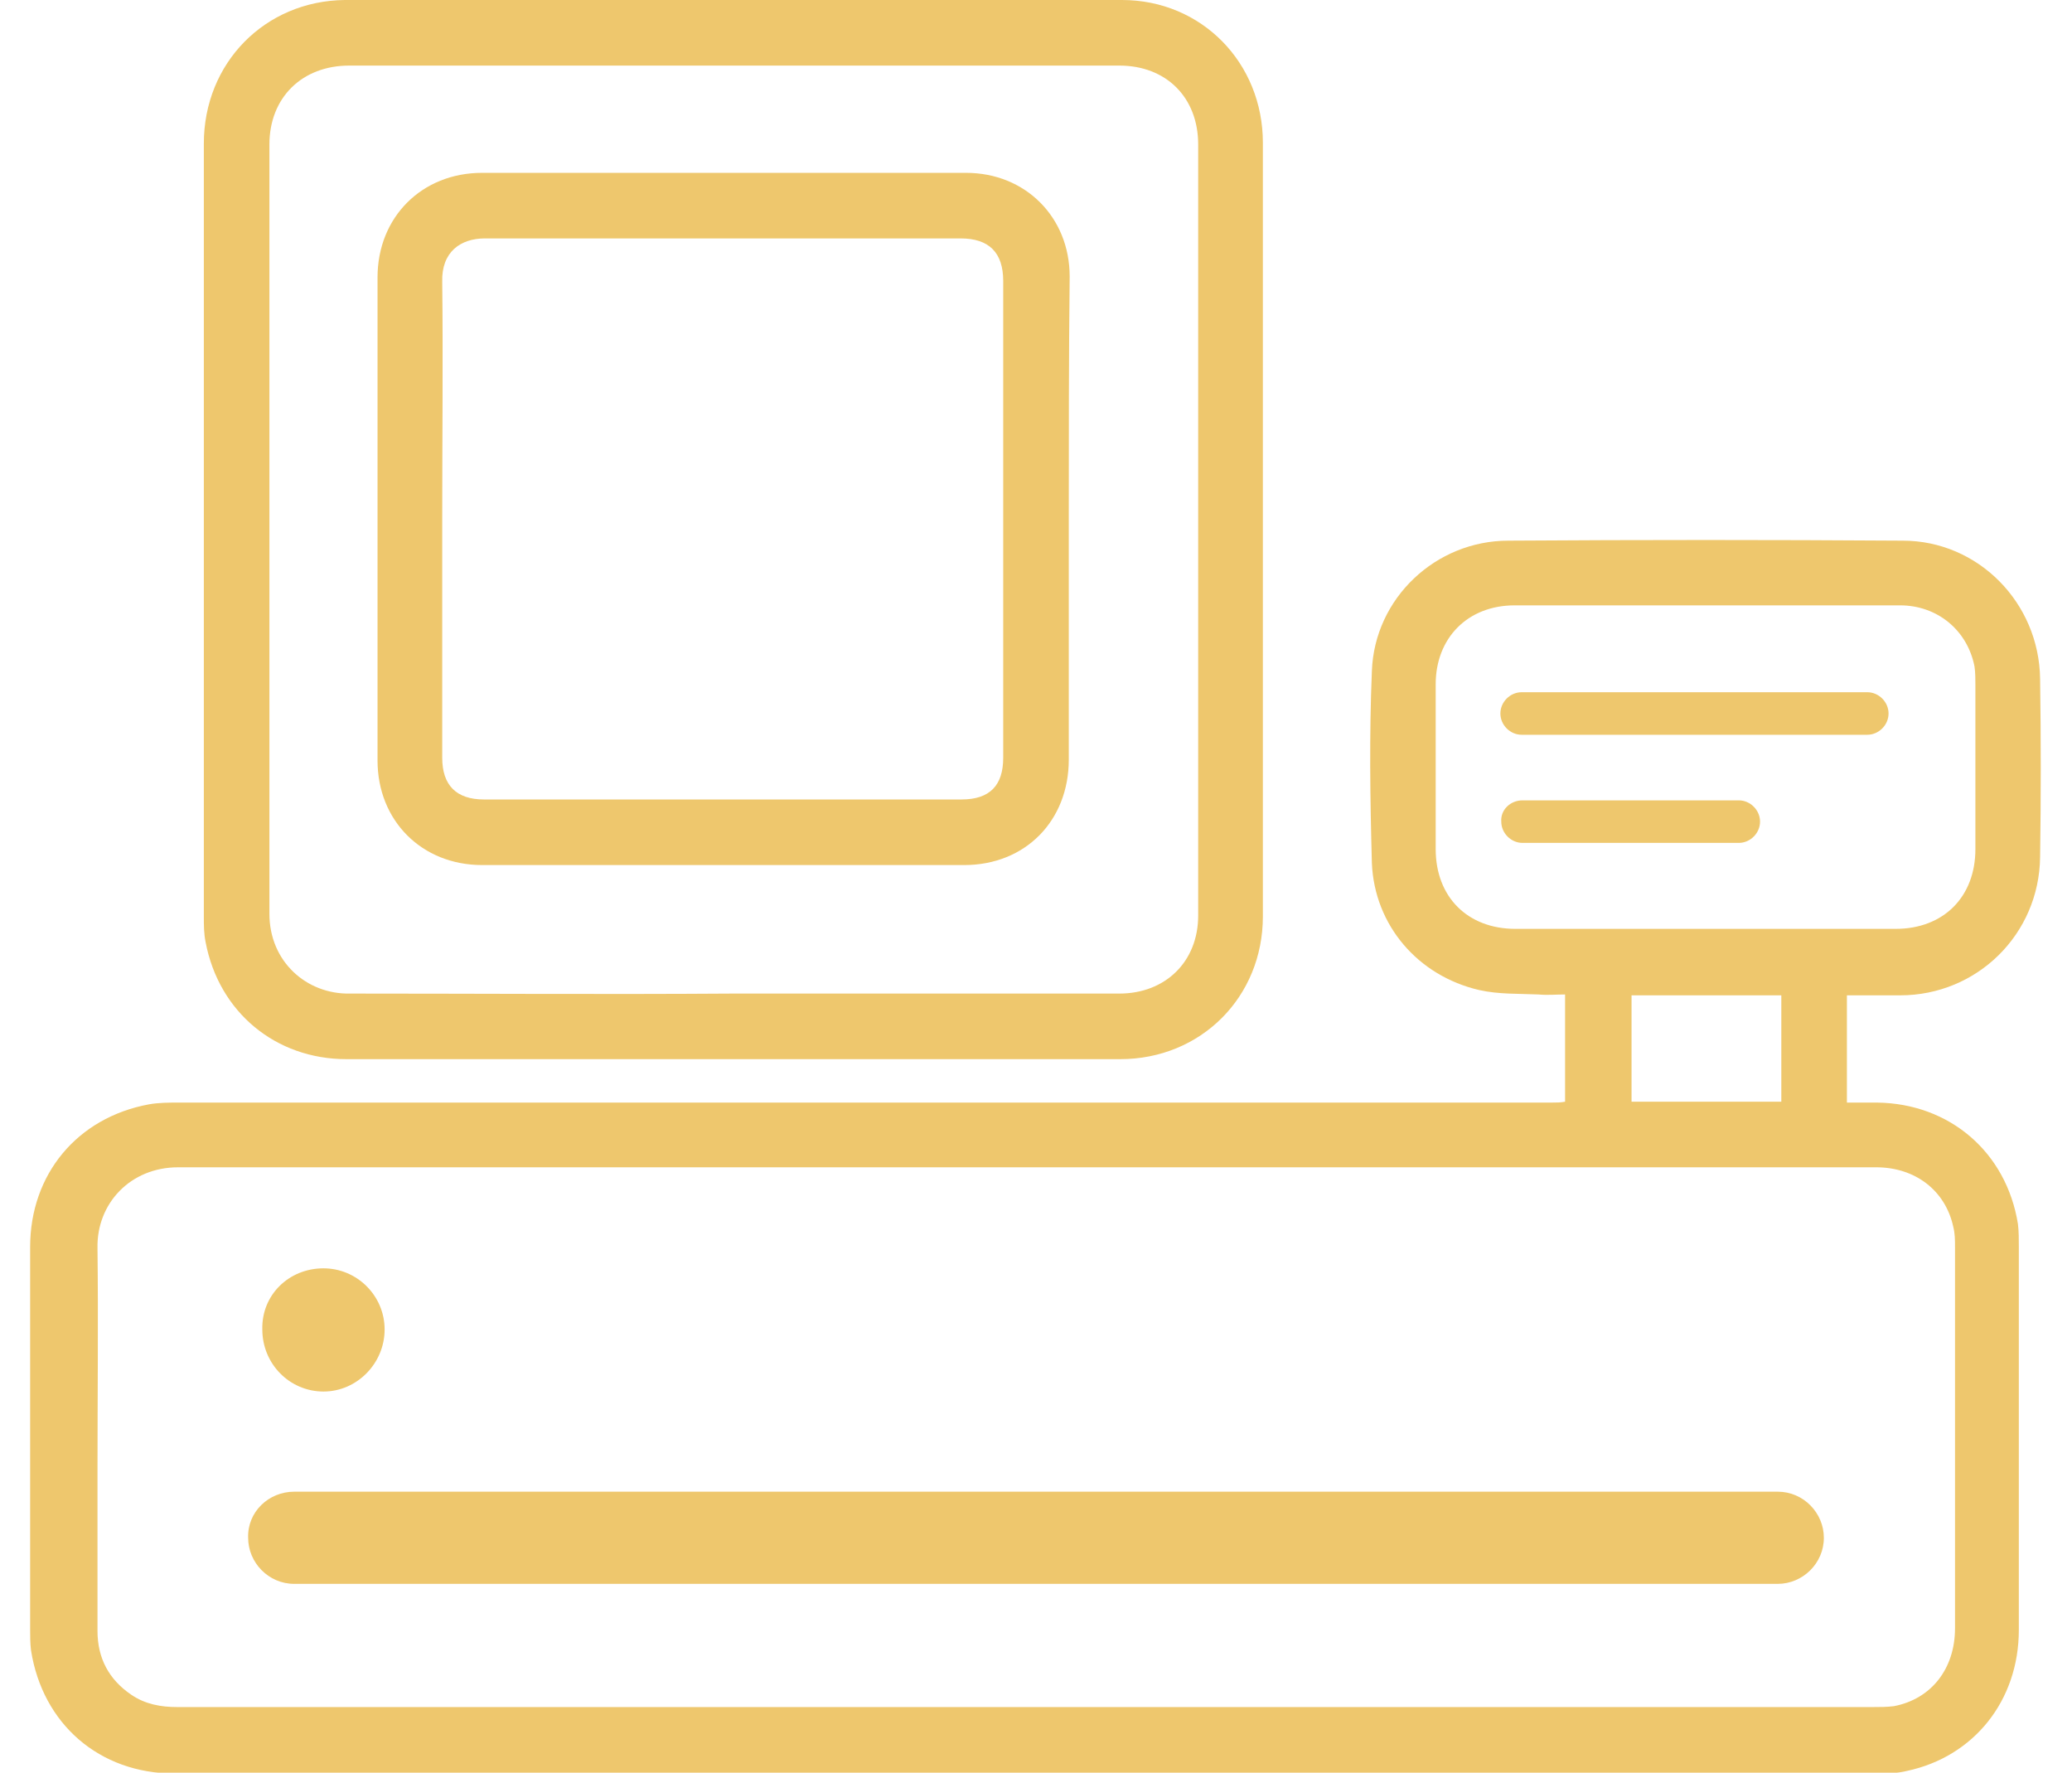
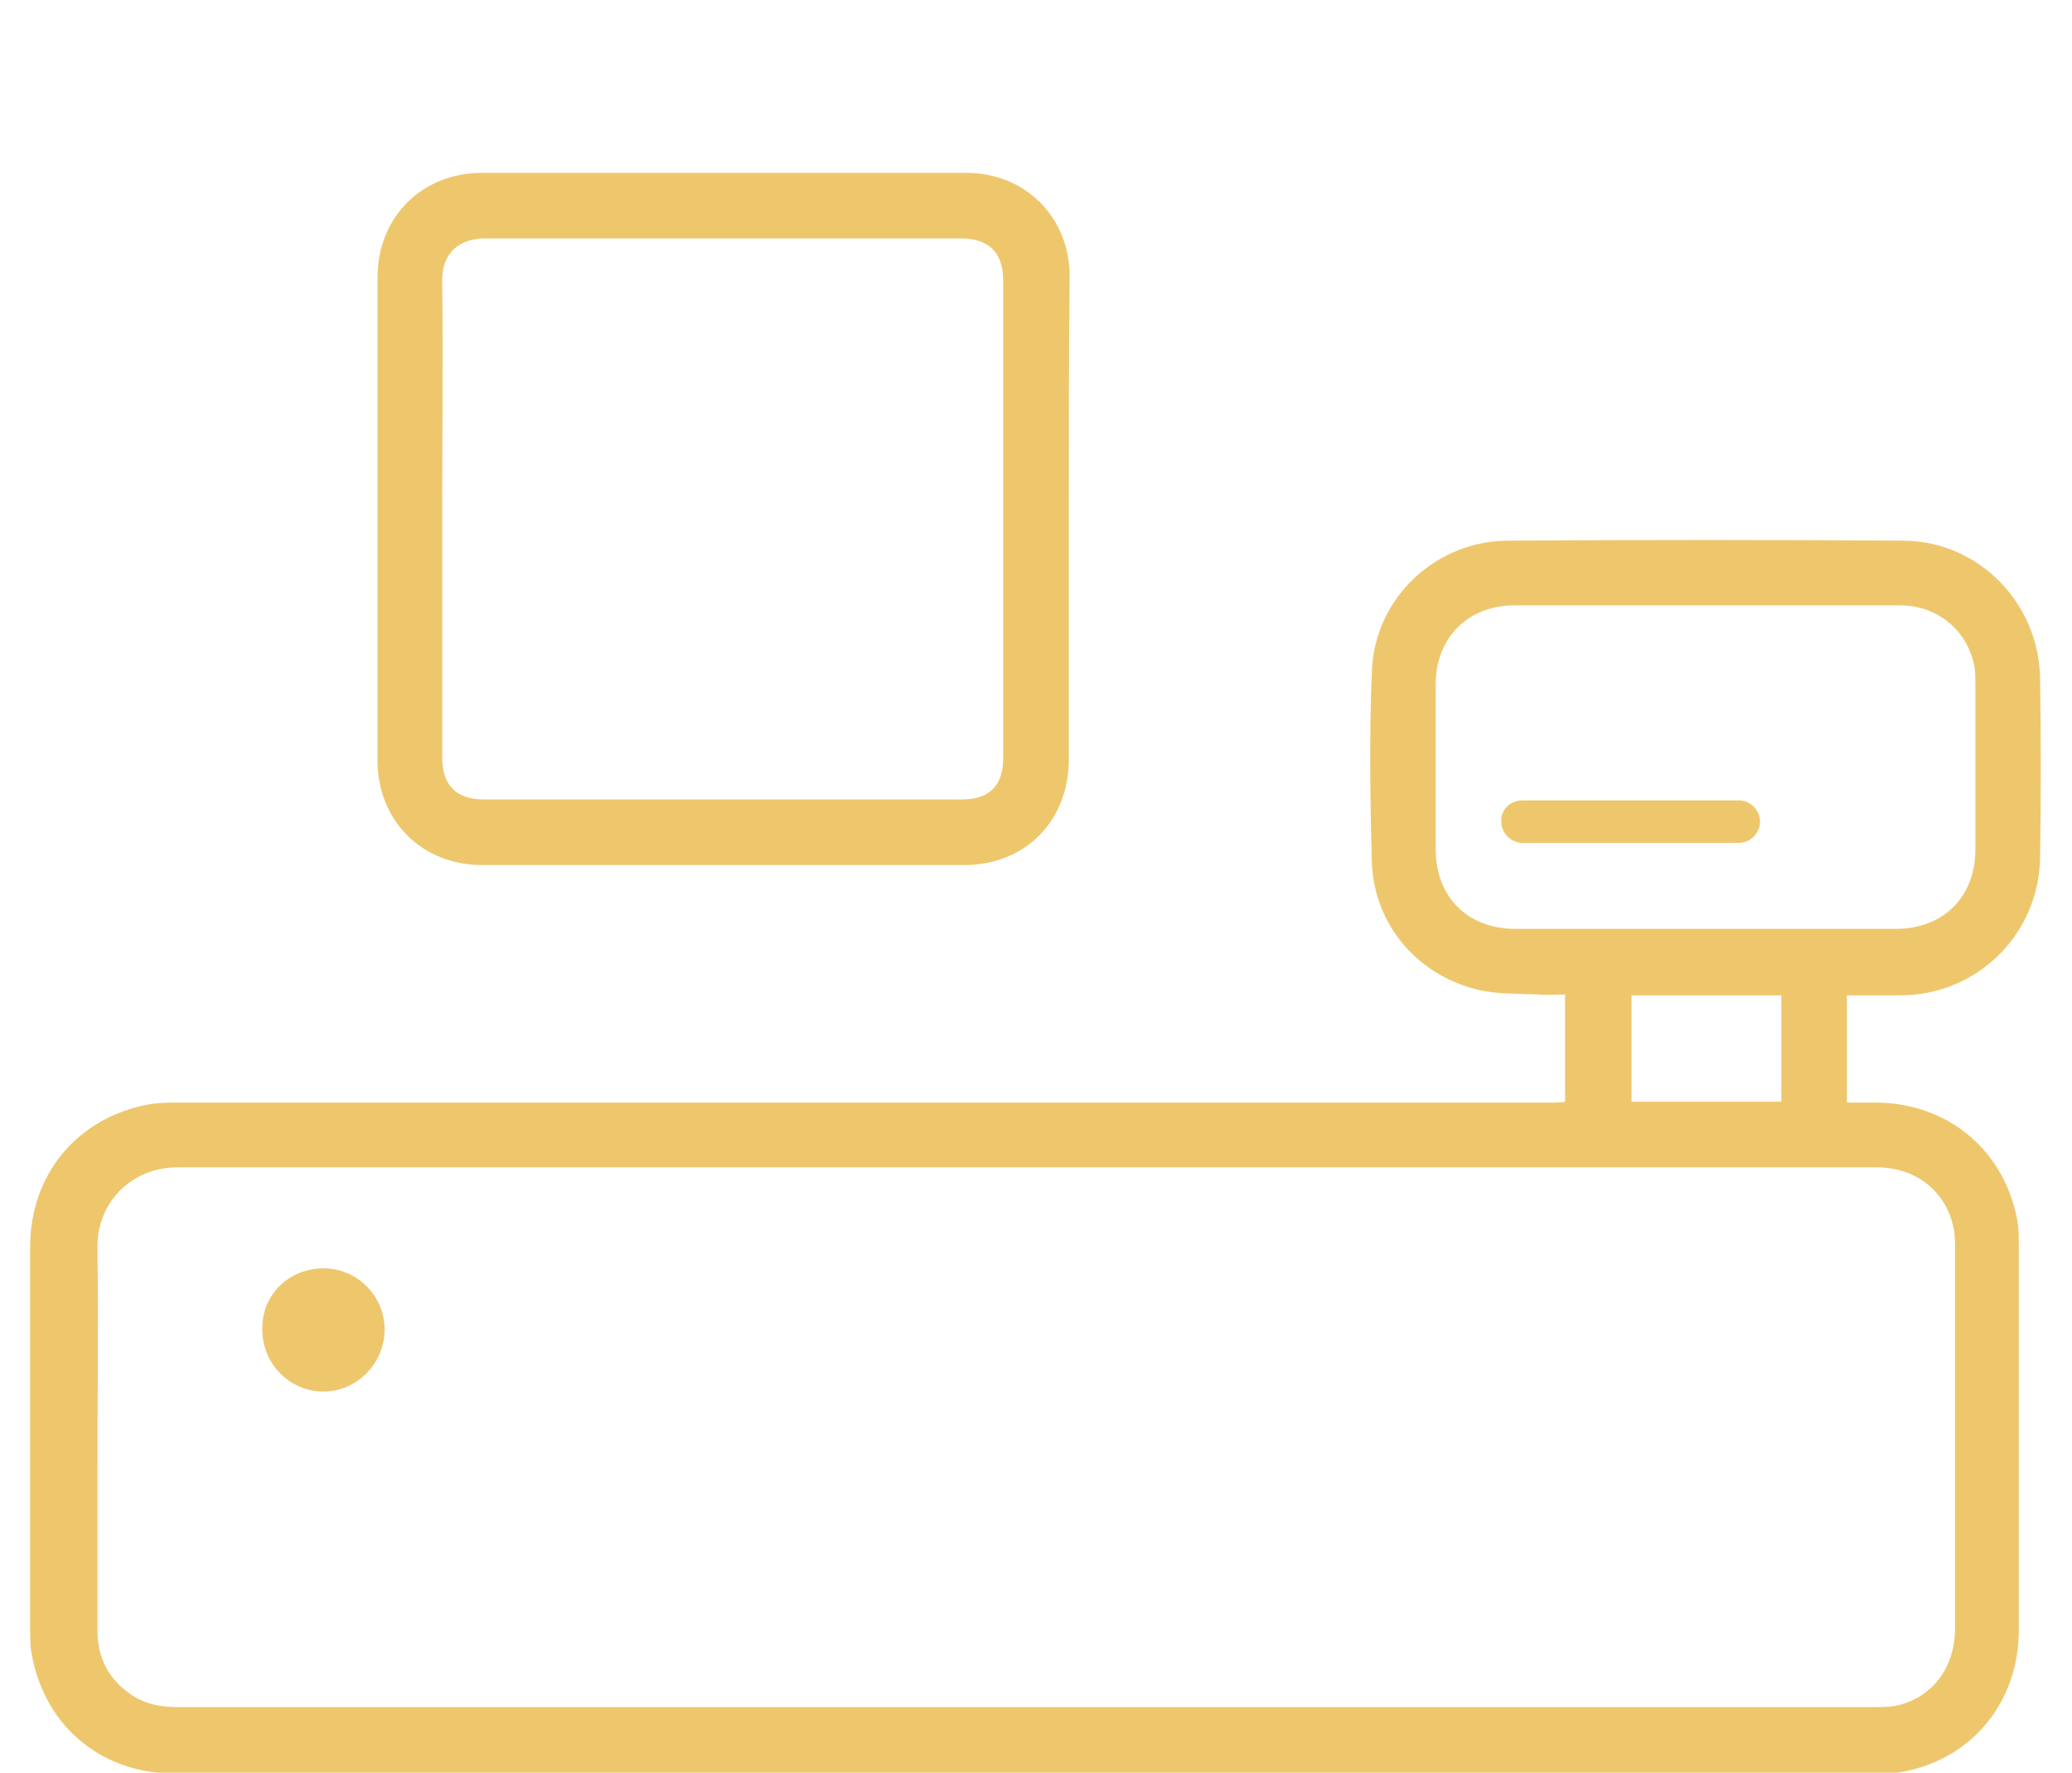
<svg xmlns="http://www.w3.org/2000/svg" version="1.1" id="_Слой_1" x="0px" y="0px" viewBox="0 0 233.8 200" style="enable-background:new 0 0 233.8 200;" xml:space="preserve">
  <style type="text/css">
	.st0{fill:#EEC76D;}
</style>
  <path class="st0" d="M171.8,90.3h24.4c1.3,0,2.4,1.1,2.4,2.4v0c0,1.3-1.1,2.4-2.4,2.4h-24.4c-1.3,0-2.4-1.1-2.4-2.4v0  C169.3,91.4,170.4,90.3,171.8,90.3z" />
-   <path class="st0" d="M33.2,168.3h167.4c2.9,0,5.2,2.4,5.2,5.2v0c0,2.9-2.4,5.2-5.2,5.2H33.2c-2.9,0-5.2-2.4-5.2-5.2v0  C27.9,170.6,30.3,168.3,33.2,168.3z" />
  <path class="st0" d="M176.6,124.3v-12.1c-1,0-2,0.1-3,0c-2.2-0.1-4.5,0-6.7-0.5c-6.9-1.6-11.8-7.3-12.1-14.3  c-0.2-7.2-0.3-14.5,0-21.7c0.3-8.2,7.2-14.7,15.4-14.7c14.8-0.1,29.7-0.1,44.5,0c8.5,0,15.4,7,15.5,15.6c0.1,6.7,0.1,13.4,0,20.1  c-0.1,8.7-7.1,15.6-15.8,15.6c-2,0-4,0-6,0v12.1c1.1,0,2.2,0,3.4,0c8.2,0.1,14.6,5.6,15.9,13.7c0.1,0.8,0.1,1.7,0.1,2.6  c0,14.4,0,28.8,0,43.2c0,8-5.1,14.3-12.6,15.9c-1.2,0.3-2.4,0.3-3.7,0.3c-63.9,0-127.8,0-191.8,0c-8.5,0-14.9-5.6-16.2-13.9  c-0.1-0.8-0.1-1.6-0.1-2.4c0-14.4,0-28.7,0-43.1c0-8.2,5.3-14.6,13.4-16.1c1.1-0.2,2.3-0.2,3.4-0.2c51.6,0,103.2,0,154.9,0  C175.6,124.4,176.1,124.4,176.6,124.3L176.6,124.3z M115.7,192.6c31.9,0,63.7,0,95.6,0c0.8,0,1.6,0,2.4-0.1c4.2-0.8,6.9-4.2,6.9-8.8  c0-14.3,0-28.7,0-43c0-0.8,0-1.5-0.2-2.3c-0.9-4.1-4.3-6.7-8.7-6.7c-63.9,0-127.7,0-191.6,0c-5.4,0-9.2,4.1-9.1,9.1  c0.1,8.4,0,16.9,0,25.3c0,6,0,11.9,0,17.9c0,3.1,1.3,5.5,3.8,7.2c1.6,1.1,3.4,1.4,5.2,1.4C51.9,192.6,83.8,192.6,115.7,192.6  L115.7,192.6z M192.5,68.3c-7.2,0-14.4,0-21.6,0c-5.3,0-8.9,3.7-8.9,8.9c0,6.2,0,12.4,0,18.6c0,5.4,3.6,9,9,9c14.3,0,28.6,0,42.9,0  c5.4,0,9-3.6,9-9c0-6.2,0-12.4,0-18.5c0-0.7,0-1.4-0.1-2.1c-0.8-4.1-4.2-6.9-8.4-6.9C207.1,68.3,199.8,68.3,192.5,68.3L192.5,68.3z   M184.1,124.3h16.9v-12h-16.9V124.3z" />
-   <path class="st0" d="M82.7,119.5c-14.5,0-29,0-43.6,0c-8,0-14.4-5.3-15.9-13.2c-0.2-1-0.2-1.9-0.2-2.9c0-29.1,0-58.2,0-87.2  C23,7.1,29.9,0.1,38.9,0c29.2,0,58.5,0,87.7,0c9,0,15.9,7.1,15.9,16.1c0,29.1,0,58.2,0,87.3c0,9.1-7,16.1-16.1,16.1  C111.9,119.5,97.3,119.5,82.7,119.5L82.7,119.5z M82.7,112.1c14.5,0,29,0,43.6,0c5.2,0,8.9-3.6,8.9-8.8c0-29,0-58,0-87  c0-5.3-3.6-8.9-8.9-8.9c-29,0-57.9,0-86.9,0c-5.3,0-9,3.6-9,8.9c0,28.9,0,57.9,0,86.8c0,5.4,4.2,9.1,9.1,9  C53.8,112.1,68.3,112.2,82.7,112.1L82.7,112.1z" />
  <path class="st0" d="M36.5,143.1c3.8,0,6.9,3.1,6.9,6.9c0,3.8-3.1,7-6.9,7c-3.8,0-6.9-3.1-6.9-7C29.5,146.1,32.6,143.1,36.5,143.1  L36.5,143.1z" />
-   <path class="st0" d="M171.7,78.1h39c1.3,0,2.4,1.1,2.4,2.4v0c0,1.3-1.1,2.4-2.4,2.4h-39c-1.3,0-2.4-1.1-2.4-2.4v0  C169.3,79.2,170.4,78.1,171.7,78.1z" />
  <path class="st0" d="M120.6,58.5c0,9.1,0,18.1,0,27.2c0,6.9-4.9,11.9-11.8,11.9c-18.1,0-36.3,0-54.4,0c-6.8,0-11.8-5-11.8-11.8  c0-18.2,0-36.3,0-54.5c0-6.8,5-11.8,11.8-11.8c18.2,0,36.4,0,54.6,0c6.7,0,11.7,5,11.7,11.7C120.6,40.3,120.6,49.4,120.6,58.5  L120.6,58.5z M49.9,58.5c0,9,0,18,0,27c0,3.1,1.6,4.7,4.7,4.7c18,0,35.9,0,53.9,0c3.2,0,4.7-1.6,4.7-4.7c0-17.9,0-35.9,0-53.8  c0-3.2-1.6-4.8-4.8-4.8c-17.9,0-35.8,0-53.7,0c-2.7,0-4.9,1.5-4.8,4.9C50,40.7,49.9,49.6,49.9,58.5L49.9,58.5z" />
</svg>